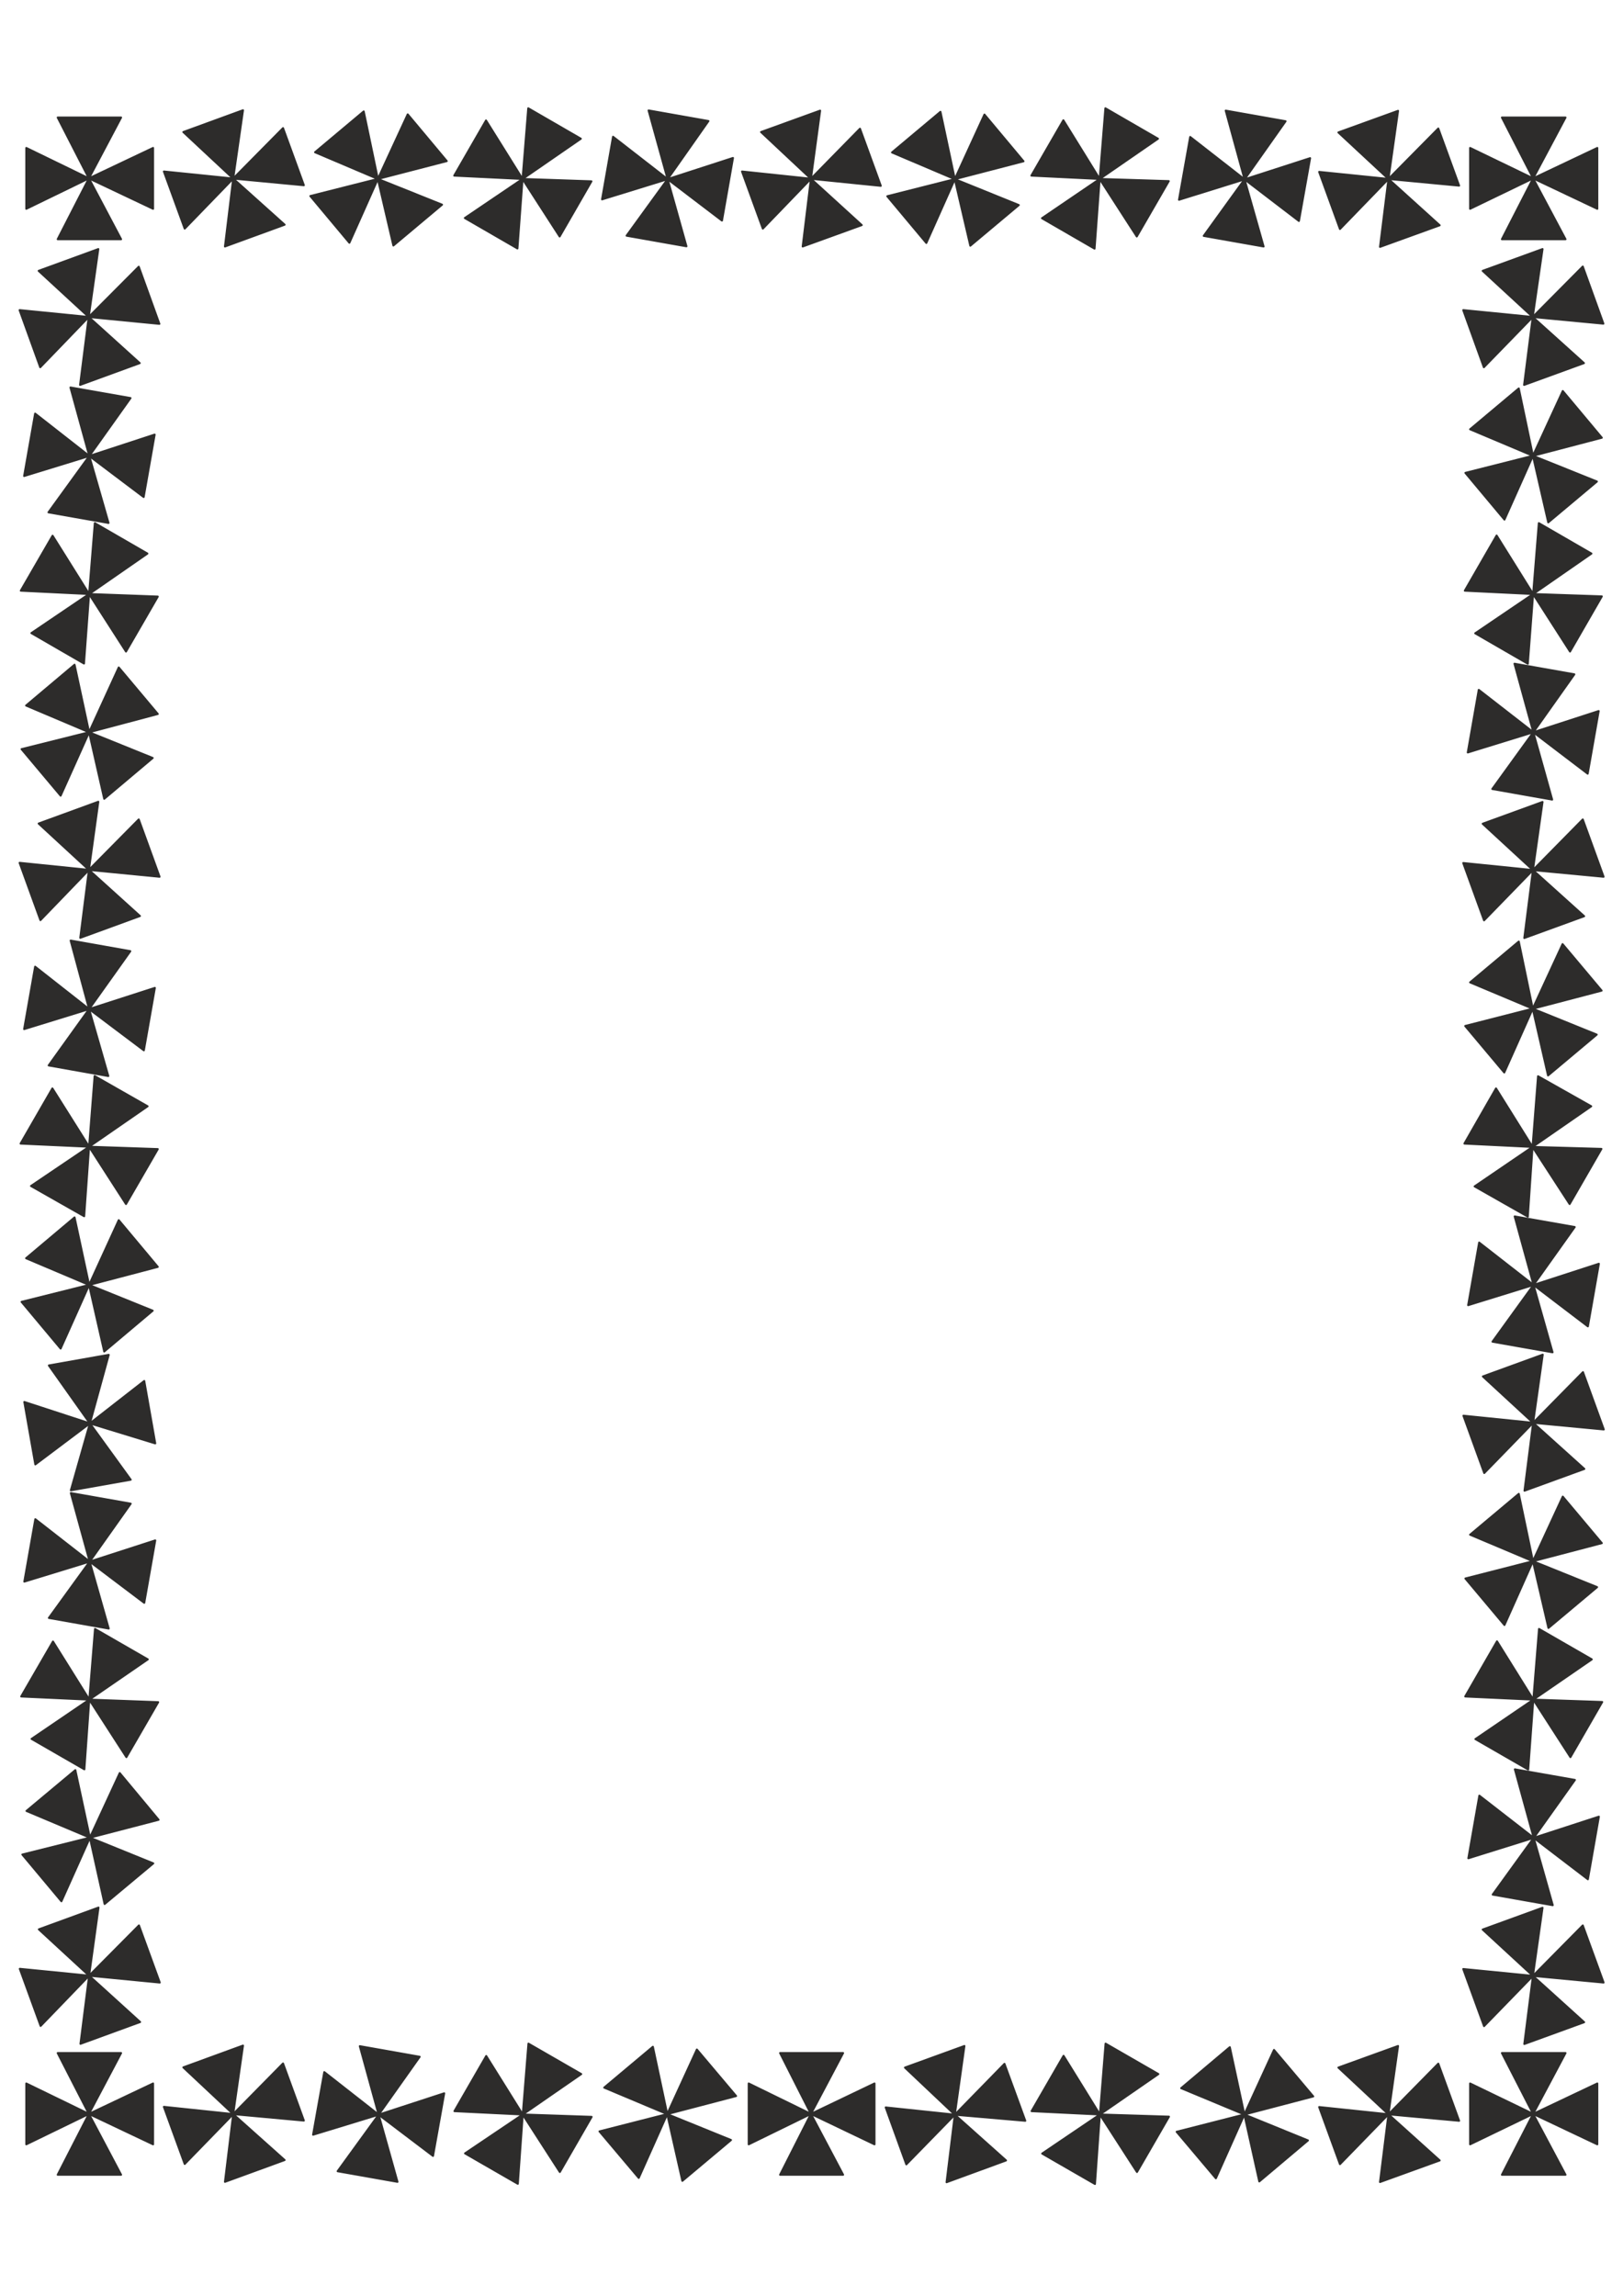
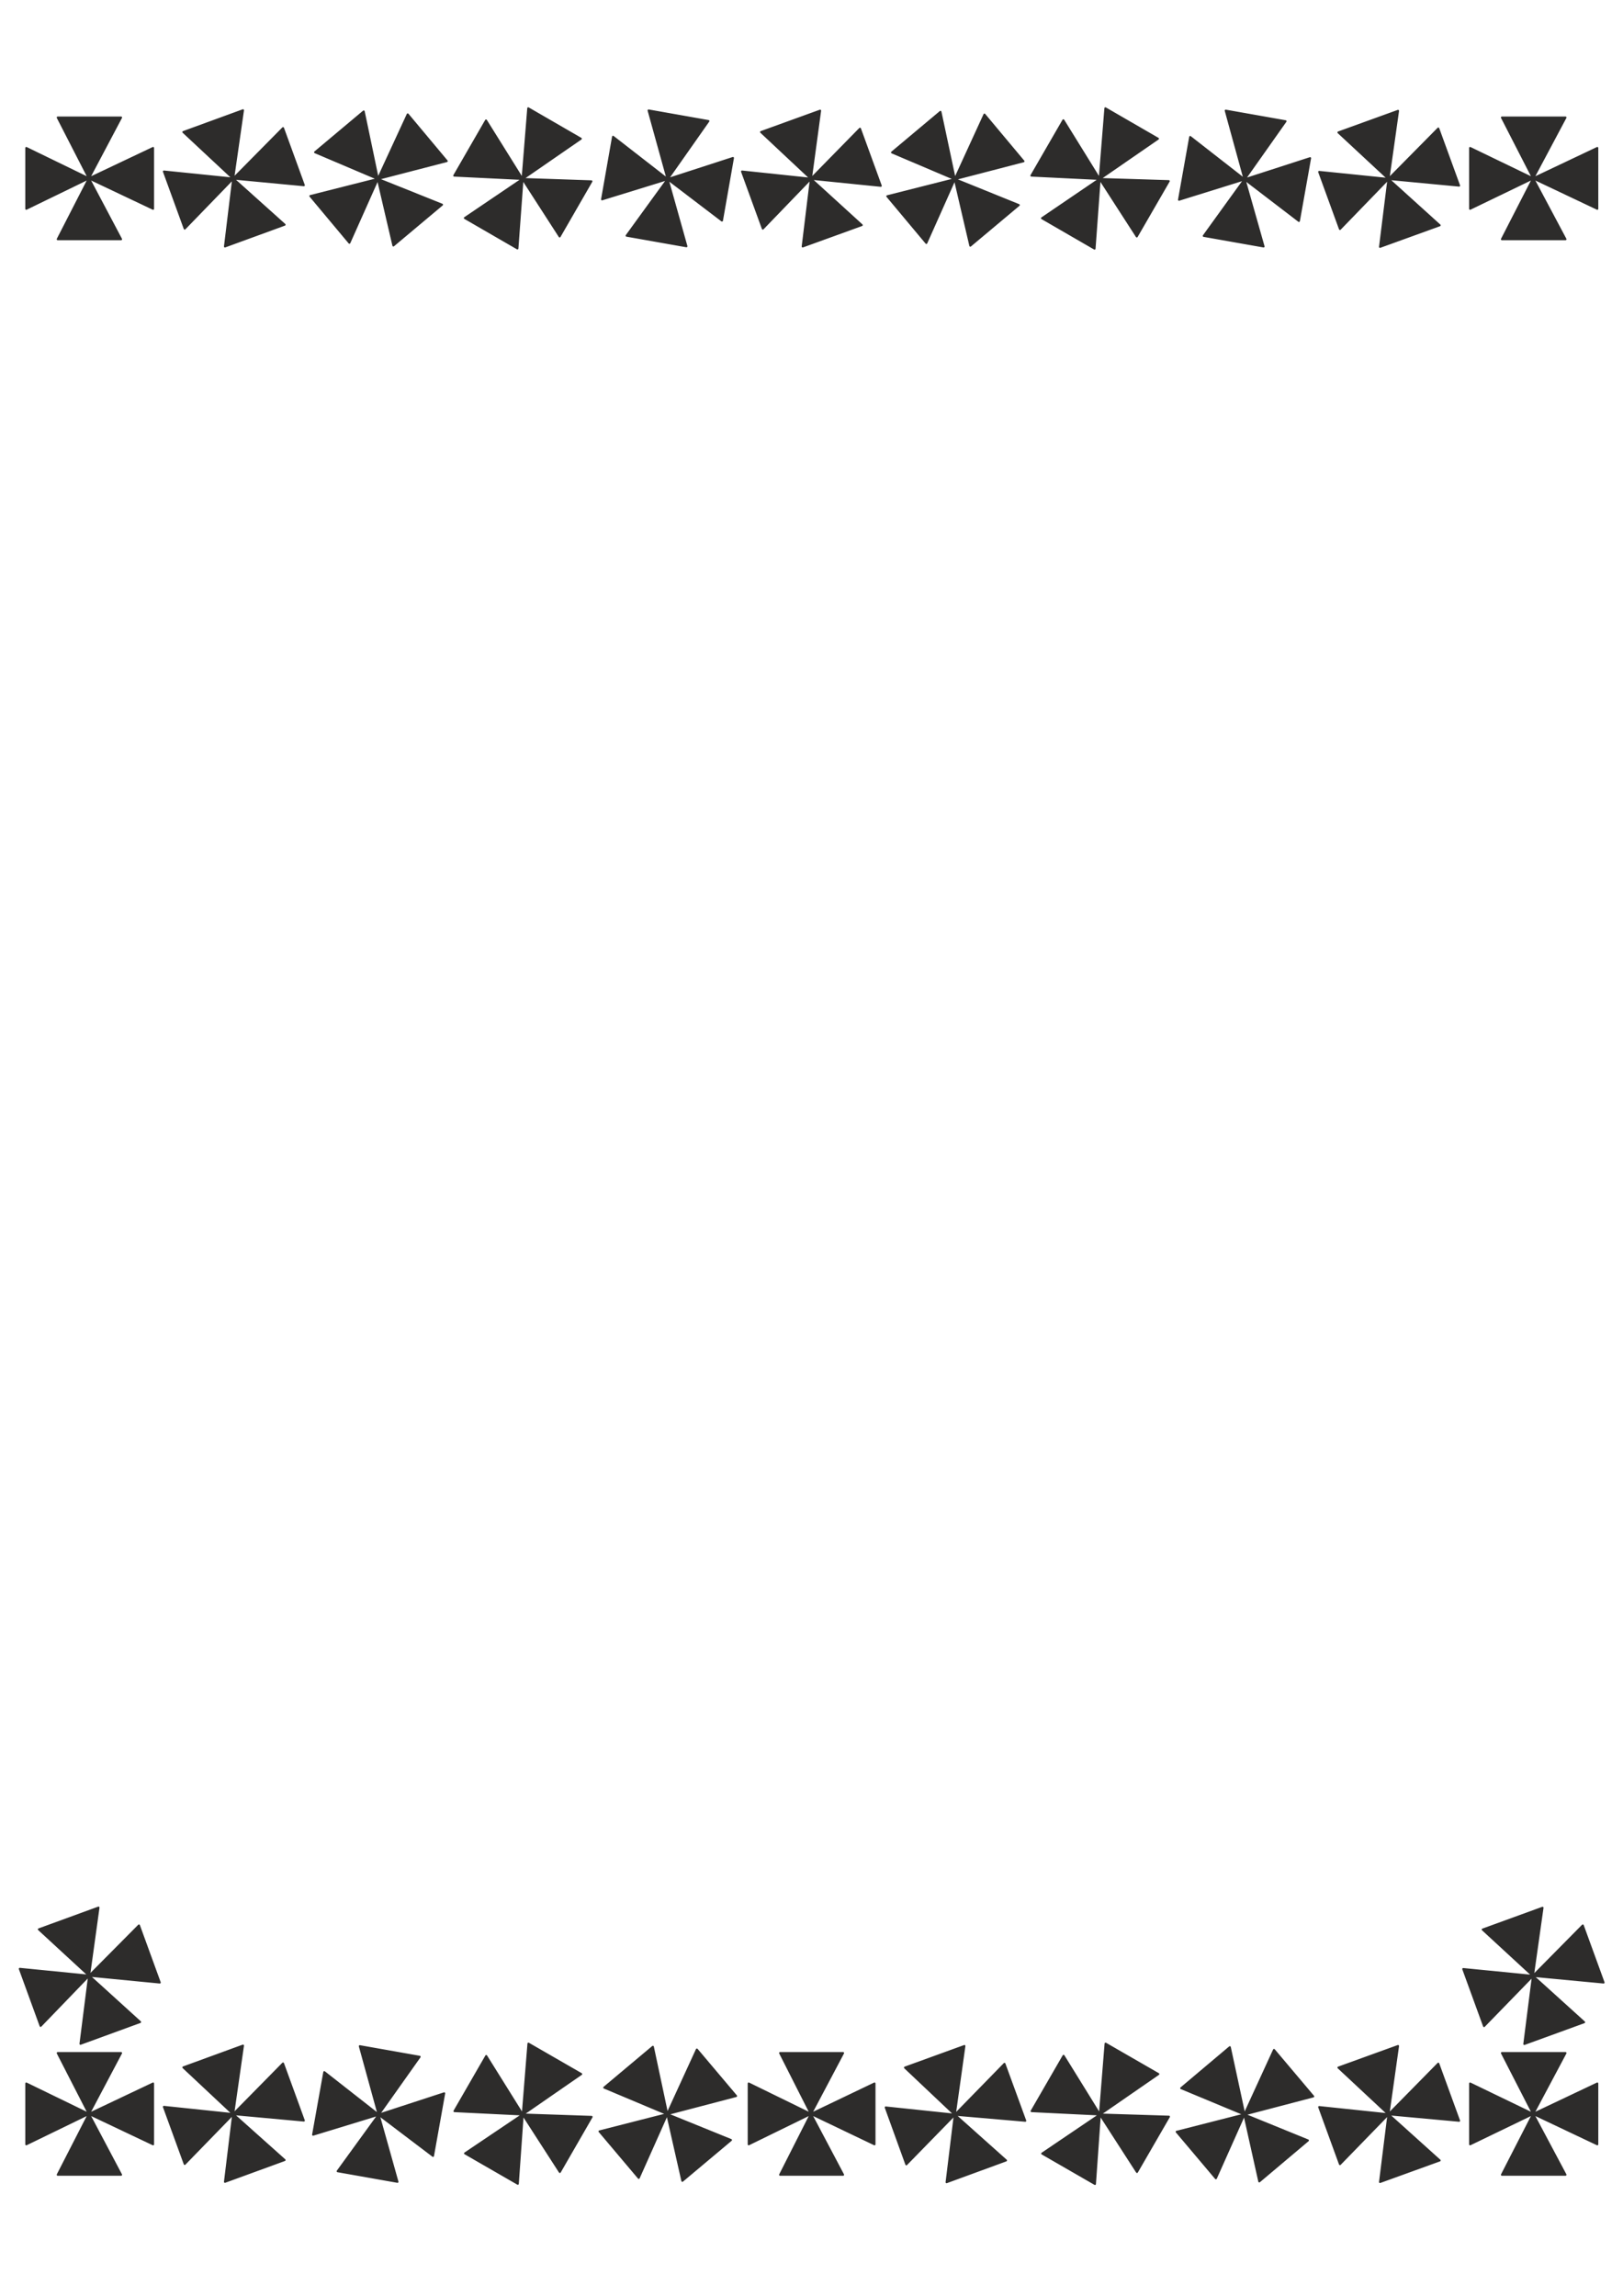
<svg xmlns="http://www.w3.org/2000/svg" height="841.89pt" viewBox="0 0 595.276 841.89" width="595.276pt" version="1.1" id="d3ce4d00-f60a-11ea-9189-dcc15c148e23">
  <g>
    <path style="stroke-linejoin:round;stroke:#2d2c2b;stroke-linecap:round;stroke-miterlimit:10.433;stroke-width:0.72;fill:#2d2c2b;" d="M 32.606,775.185 L 21.158,752.865 44.414,752.865 32.606,775.185 56.15,764.025 56.15,786.345 32.606,775.185 44.414,797.505 21.158,797.505 32.606,775.185 9.638,786.345 9.638,764.025 32.606,775.185 Z M 85.526,775.257 L 67.238,758.121 89.126,750.129 85.526,775.257 103.814,756.681 111.446,777.633 85.526,775.257 104.39,792.105 82.502,800.097 85.526,775.257 67.742,793.545 60.11,772.593 85.526,775.257 Z M 138.878,775.473 L 114.83,782.817 118.934,759.849 138.878,775.473 131.966,750.345 153.926,754.233 138.878,775.473 162.926,767.625 158.822,790.593 138.878,775.473 145.79,800.097 123.83,796.209 138.878,775.473 Z M 191.726,775.401 L 166.67,774.177 178.334,753.945 191.726,775.401 193.814,749.409 213.182,760.569 191.726,775.401 216.998,776.265 205.334,796.497 191.726,775.401 189.926,800.817 170.558,789.657 191.726,775.401 Z M 244.718,775.257 L 221.606,765.537 239.462,750.561 244.718,775.257 255.59,751.569 269.99,768.633 244.718,775.257 268.118,784.761 250.262,799.737 244.718,775.257 234.278,798.657 219.878,781.593 244.718,775.257 Z M 297.422,775.185 L 286.118,752.865 309.23,752.865 297.422,775.185 320.75,764.025 320.75,786.345 297.422,775.185 309.23,797.505 286.118,797.505 297.422,775.185 274.598,786.345 274.598,764.025 297.422,775.185 Z M 350.198,775.473 L 331.91,758.193 353.726,750.273 350.198,775.473 368.414,756.825 376.046,777.705 350.198,775.473 368.99,792.249 347.174,800.241 350.198,775.473 332.414,793.689 324.854,772.809 350.198,775.473 Z M 403.406,775.401 L 378.35,774.177 390.086,753.873 403.406,775.401 405.494,749.409 424.862,760.569 403.406,775.401 428.75,776.193 417.014,796.497 403.406,775.401 401.606,800.889 382.238,789.729 403.406,775.401 Z M 456.398,775.401 L 433.214,765.753 451.07,750.705 456.398,775.401 467.27,751.713 481.67,768.777 456.398,775.401 479.726,784.905 461.87,799.953 456.398,775.401 445.958,798.801 431.558,781.737 456.398,775.401 Z M 509.246,775.329 L 490.886,758.193 512.774,750.273 509.246,775.329 527.534,756.753 535.166,777.705 509.246,775.329 528.038,792.249 506.15,800.169 509.246,775.329 491.462,793.617 483.83,772.665 509.246,775.329 Z M 562.31,775.185 L 550.862,752.865 574.19,752.865 562.31,775.185 585.854,764.025 585.854,786.345 562.31,775.185 574.19,797.505 550.862,797.505 562.31,775.185 539.198,786.345 539.198,764.025 562.31,775.185 Z M 562.238,724.569 L 543.806,707.577 565.766,699.585 562.238,724.569 580.526,706.065 588.158,727.017 562.238,724.569 581.03,741.561 559.07,749.553 562.238,724.569 544.31,743.001 536.678,722.049 562.238,724.569 Z M 32.678,724.497 L 14.246,707.505 36.134,699.513 32.678,724.497 50.966,706.065 58.598,727.017 32.678,724.497 51.398,741.489 29.51,749.481 32.678,724.497 14.894,742.929 7.262,721.977 32.678,724.497 Z M 562.31,65.409 L 550.862,43.089 574.19,43.089 562.31,65.409 585.854,54.249 585.854,76.569 562.31,65.409 574.19,87.729 550.862,87.729 562.31,65.409 539.198,76.569 539.198,54.249 562.31,65.409 Z M 509.246,65.625 L 490.886,48.561 512.774,40.641 509.246,65.625 527.534,47.121 535.166,68.073 509.246,65.625 528.038,82.617 506.15,90.537 509.246,65.625 491.462,83.985 483.83,63.033 509.246,65.625 Z M 456.47,65.769 L 432.422,73.257 436.526,50.217 456.47,65.769 449.558,40.569 471.518,44.457 456.47,65.769 480.518,57.993 476.414,81.033 456.47,65.769 463.454,90.393 441.494,86.505 456.47,65.769 Z M 403.334,65.625 L 378.278,64.401 390.014,44.097 403.334,65.625 405.422,39.705 424.718,50.865 403.334,65.625 428.678,66.417 416.942,86.721 403.334,65.625 401.462,91.185 382.166,80.025 403.334,65.625 Z M 350.198,65.697 L 327.158,55.905 344.942,41.001 350.198,65.697 361.07,42.009 375.398,59.145 350.198,65.697 373.67,75.201 355.886,90.105 350.198,65.697 339.758,89.097 325.43,71.961 350.198,65.697 Z M 297.422,65.553 L 279.134,48.417 300.806,40.569 297.422,65.553 315.422,47.193 323.054,68.145 297.422,65.553 316.07,82.545 294.398,90.393 297.422,65.553 279.782,83.841 272.15,62.889 297.422,65.553 Z M 244.862,65.697 L 220.814,73.113 224.846,50.145 244.862,65.697 237.878,40.497 259.838,44.385 244.862,65.697 268.838,57.921 264.806,80.889 244.862,65.697 251.774,90.321 229.814,86.433 244.862,65.697 Z M 191.654,65.625 L 166.598,64.401 178.262,44.169 191.654,65.625 193.742,39.705 213.038,50.865 191.654,65.625 216.926,66.489 205.262,86.721 191.654,65.625 189.782,91.113 170.486,79.953 191.654,65.625 Z M 138.59,65.625 L 115.55,55.833 133.406,40.857 138.59,65.625 149.534,41.937 163.862,59.073 138.59,65.625 162.134,75.057 144.278,90.033 138.59,65.625 128.15,89.025 113.822,71.889 138.59,65.625 Z M 85.526,65.481 L 67.238,48.417 89.126,40.425 85.526,65.481 103.814,46.977 111.446,67.929 85.526,65.481 104.39,82.401 82.502,90.393 85.526,65.481 67.742,83.841 60.11,62.889 85.526,65.481 Z M 32.606,65.409 L 21.158,43.089 44.414,43.089 32.606,65.409 56.15,54.249 56.15,76.569 32.606,65.409 44.414,87.729 21.158,87.729 32.606,65.409 9.638,76.569 9.638,54.249 32.606,65.409 Z" />
-     <path style="stroke-linejoin:round;stroke:#2d2c2b;stroke-linecap:round;stroke-miterlimit:10.433;stroke-width:0.72;fill:#2d2c2b;" d="M 562.526,673.953 L 538.55,681.441 542.582,658.473 562.526,673.953 555.614,648.825 577.646,652.713 562.526,673.953 586.43,666.177 582.398,689.145 562.526,673.953 569.51,698.649 547.478,694.761 562.526,673.953 Z M 562.382,623.265 L 537.398,622.113 549.062,601.881 562.382,623.265 564.47,597.345 583.838,608.505 562.382,623.265 587.654,624.129 575.99,644.361 562.382,623.265 560.51,648.897 541.142,637.737 562.382,623.265 Z M 562.238,572.505 L 539.198,562.785 557.054,547.809 562.238,572.505 573.182,548.817 587.51,565.881 562.238,572.505 585.782,582.009 567.926,596.985 562.238,572.505 551.798,595.905 537.47,578.841 562.238,572.505 Z M 562.31,521.745 L 543.878,504.753 565.838,496.761 562.31,521.745 580.598,503.169 588.23,524.193 562.31,521.745 581.102,538.665 559.142,546.657 562.31,521.745 544.382,540.177 536.75,519.153 562.31,521.745 Z M 562.454,471.201 L 538.478,478.617 542.51,455.649 562.454,471.201 555.542,446.073 577.574,449.961 562.454,471.201 586.43,463.425 582.398,486.393 562.454,471.201 569.438,495.897 547.406,492.009 562.454,471.201 Z M 562.094,420.585 L 537.11,419.361 548.702,399.129 562.094,420.585 564.11,394.665 583.622,405.681 562.094,420.585 587.366,421.305 575.702,441.537 562.094,420.585 560.366,446.145 540.854,435.057 562.094,420.585 Z M 562.166,369.897 L 539.198,360.249 557.054,345.273 562.166,369.897 573.11,346.209 587.438,363.273 562.166,369.897 585.638,379.401 567.782,394.377 562.166,369.897 551.726,393.297 537.398,376.233 562.166,369.897 Z M 32.966,673.881 L 9.71,664.089 27.638,649.113 32.966,673.881 43.91,650.193 58.166,667.329 32.966,673.881 56.222,683.313 38.366,698.217 32.966,673.881 22.526,697.209 8.198,680.073 32.966,673.881 Z M 32.75,623.265 L 7.766,622.113 19.43,601.953 32.75,623.265 34.838,597.345 54.206,608.505 32.75,623.265 58.022,624.201 46.358,644.361 32.75,623.265 30.95,648.825 11.582,637.665 32.75,623.265 Z M 32.894,572.649 L 8.918,579.993 12.95,557.097 32.894,572.649 25.982,547.521 47.942,551.409 32.894,572.649 56.942,564.873 52.91,587.769 32.894,572.649 39.878,597.201 17.918,593.313 32.894,572.649 Z M 32.966,521.961 L 12.95,537.009 8.918,514.113 32.966,521.961 17.918,500.721 39.878,496.833 32.966,521.961 52.91,506.409 56.942,529.305 32.966,521.961 47.942,542.625 25.982,546.513 32.966,521.961 Z M 32.678,471.201 L 9.566,461.409 27.35,446.433 32.678,471.201 43.55,447.441 57.878,464.577 32.678,471.201 56.006,480.633 38.222,495.609 32.678,471.201 22.238,494.529 7.91,477.393 32.678,471.201 Z M 32.678,420.513 L 7.55,419.361 19.214,399.129 32.678,420.513 34.694,394.593 54.134,405.681 32.678,420.513 57.878,421.377 46.214,441.537 32.678,420.513 30.878,446.001 11.366,434.913 32.678,420.513 Z M 32.678,370.041 L 8.846,377.385 12.878,354.489 32.678,370.041 25.91,344.913 47.798,348.801 32.678,370.041 56.798,362.265 52.766,385.161 32.678,370.041 39.734,394.593 17.846,390.705 32.678,370.041 Z M 562.238,319.065 L 543.806,302.073 565.766,294.081 562.238,319.065 580.526,300.489 588.158,321.513 562.238,319.065 581.03,335.985 559.07,343.977 562.238,319.065 544.31,337.497 536.678,316.473 562.238,319.065 Z M 562.382,268.521 L 538.334,275.937 542.366,252.969 562.382,268.521 555.47,243.393 577.43,247.281 562.382,268.521 586.358,260.745 582.326,283.713 562.382,268.521 569.294,293.217 547.334,289.329 562.382,268.521 Z M 562.31,217.833 L 537.254,216.609 548.918,196.377 562.31,217.833 564.398,191.841 583.694,203.001 562.31,217.833 587.51,218.697 575.846,238.929 562.31,217.833 560.366,243.393 541.07,232.233 562.31,217.833 Z M 562.238,167.145 L 539.198,157.425 557.054,142.449 562.238,167.145 573.182,143.385 587.51,160.521 562.238,167.145 585.71,176.577 567.854,191.553 562.238,167.145 551.798,190.545 537.47,173.409 562.238,167.145 Z M 562.166,116.241 L 543.806,99.321 565.766,91.329 562.166,116.241 580.526,97.737 588.086,118.689 562.166,116.241 580.958,133.161 558.998,141.153 562.166,116.241 544.238,134.673 536.678,113.721 562.166,116.241 Z M 32.606,318.993 L 14.174,302.001 36.062,294.009 32.606,318.993 50.894,300.489 58.526,321.513 32.606,318.993 51.326,335.913 29.438,343.905 32.606,318.993 14.822,337.425 7.19,316.401 32.606,318.993 Z M 32.678,268.521 L 9.566,258.729 27.35,243.753 32.678,268.521 43.55,244.761 57.878,261.825 32.678,268.521 56.006,277.953 38.222,292.929 32.678,268.521 22.238,291.777 7.91,274.713 32.678,268.521 Z M 32.678,217.833 L 7.622,216.609 19.286,196.449 32.678,217.833 34.766,191.841 54.062,203.001 32.678,217.833 57.878,218.769 46.214,238.929 32.678,217.833 30.806,243.321 11.51,232.161 32.678,217.833 Z M 32.75,167.217 L 8.846,174.561 12.878,151.665 32.75,167.217 25.838,142.089 47.87,145.977 32.75,167.217 56.726,159.369 52.694,182.265 32.75,167.217 39.806,191.769 17.774,187.881 32.75,167.217 Z M 32.534,116.241 L 14.174,99.321 36.062,91.329 32.534,116.241 50.894,97.809 58.454,118.761 32.534,116.241 51.254,133.161 29.366,141.153 32.534,116.241 14.75,134.673 7.19,113.721 32.534,116.241 Z" />
  </g>
</svg>